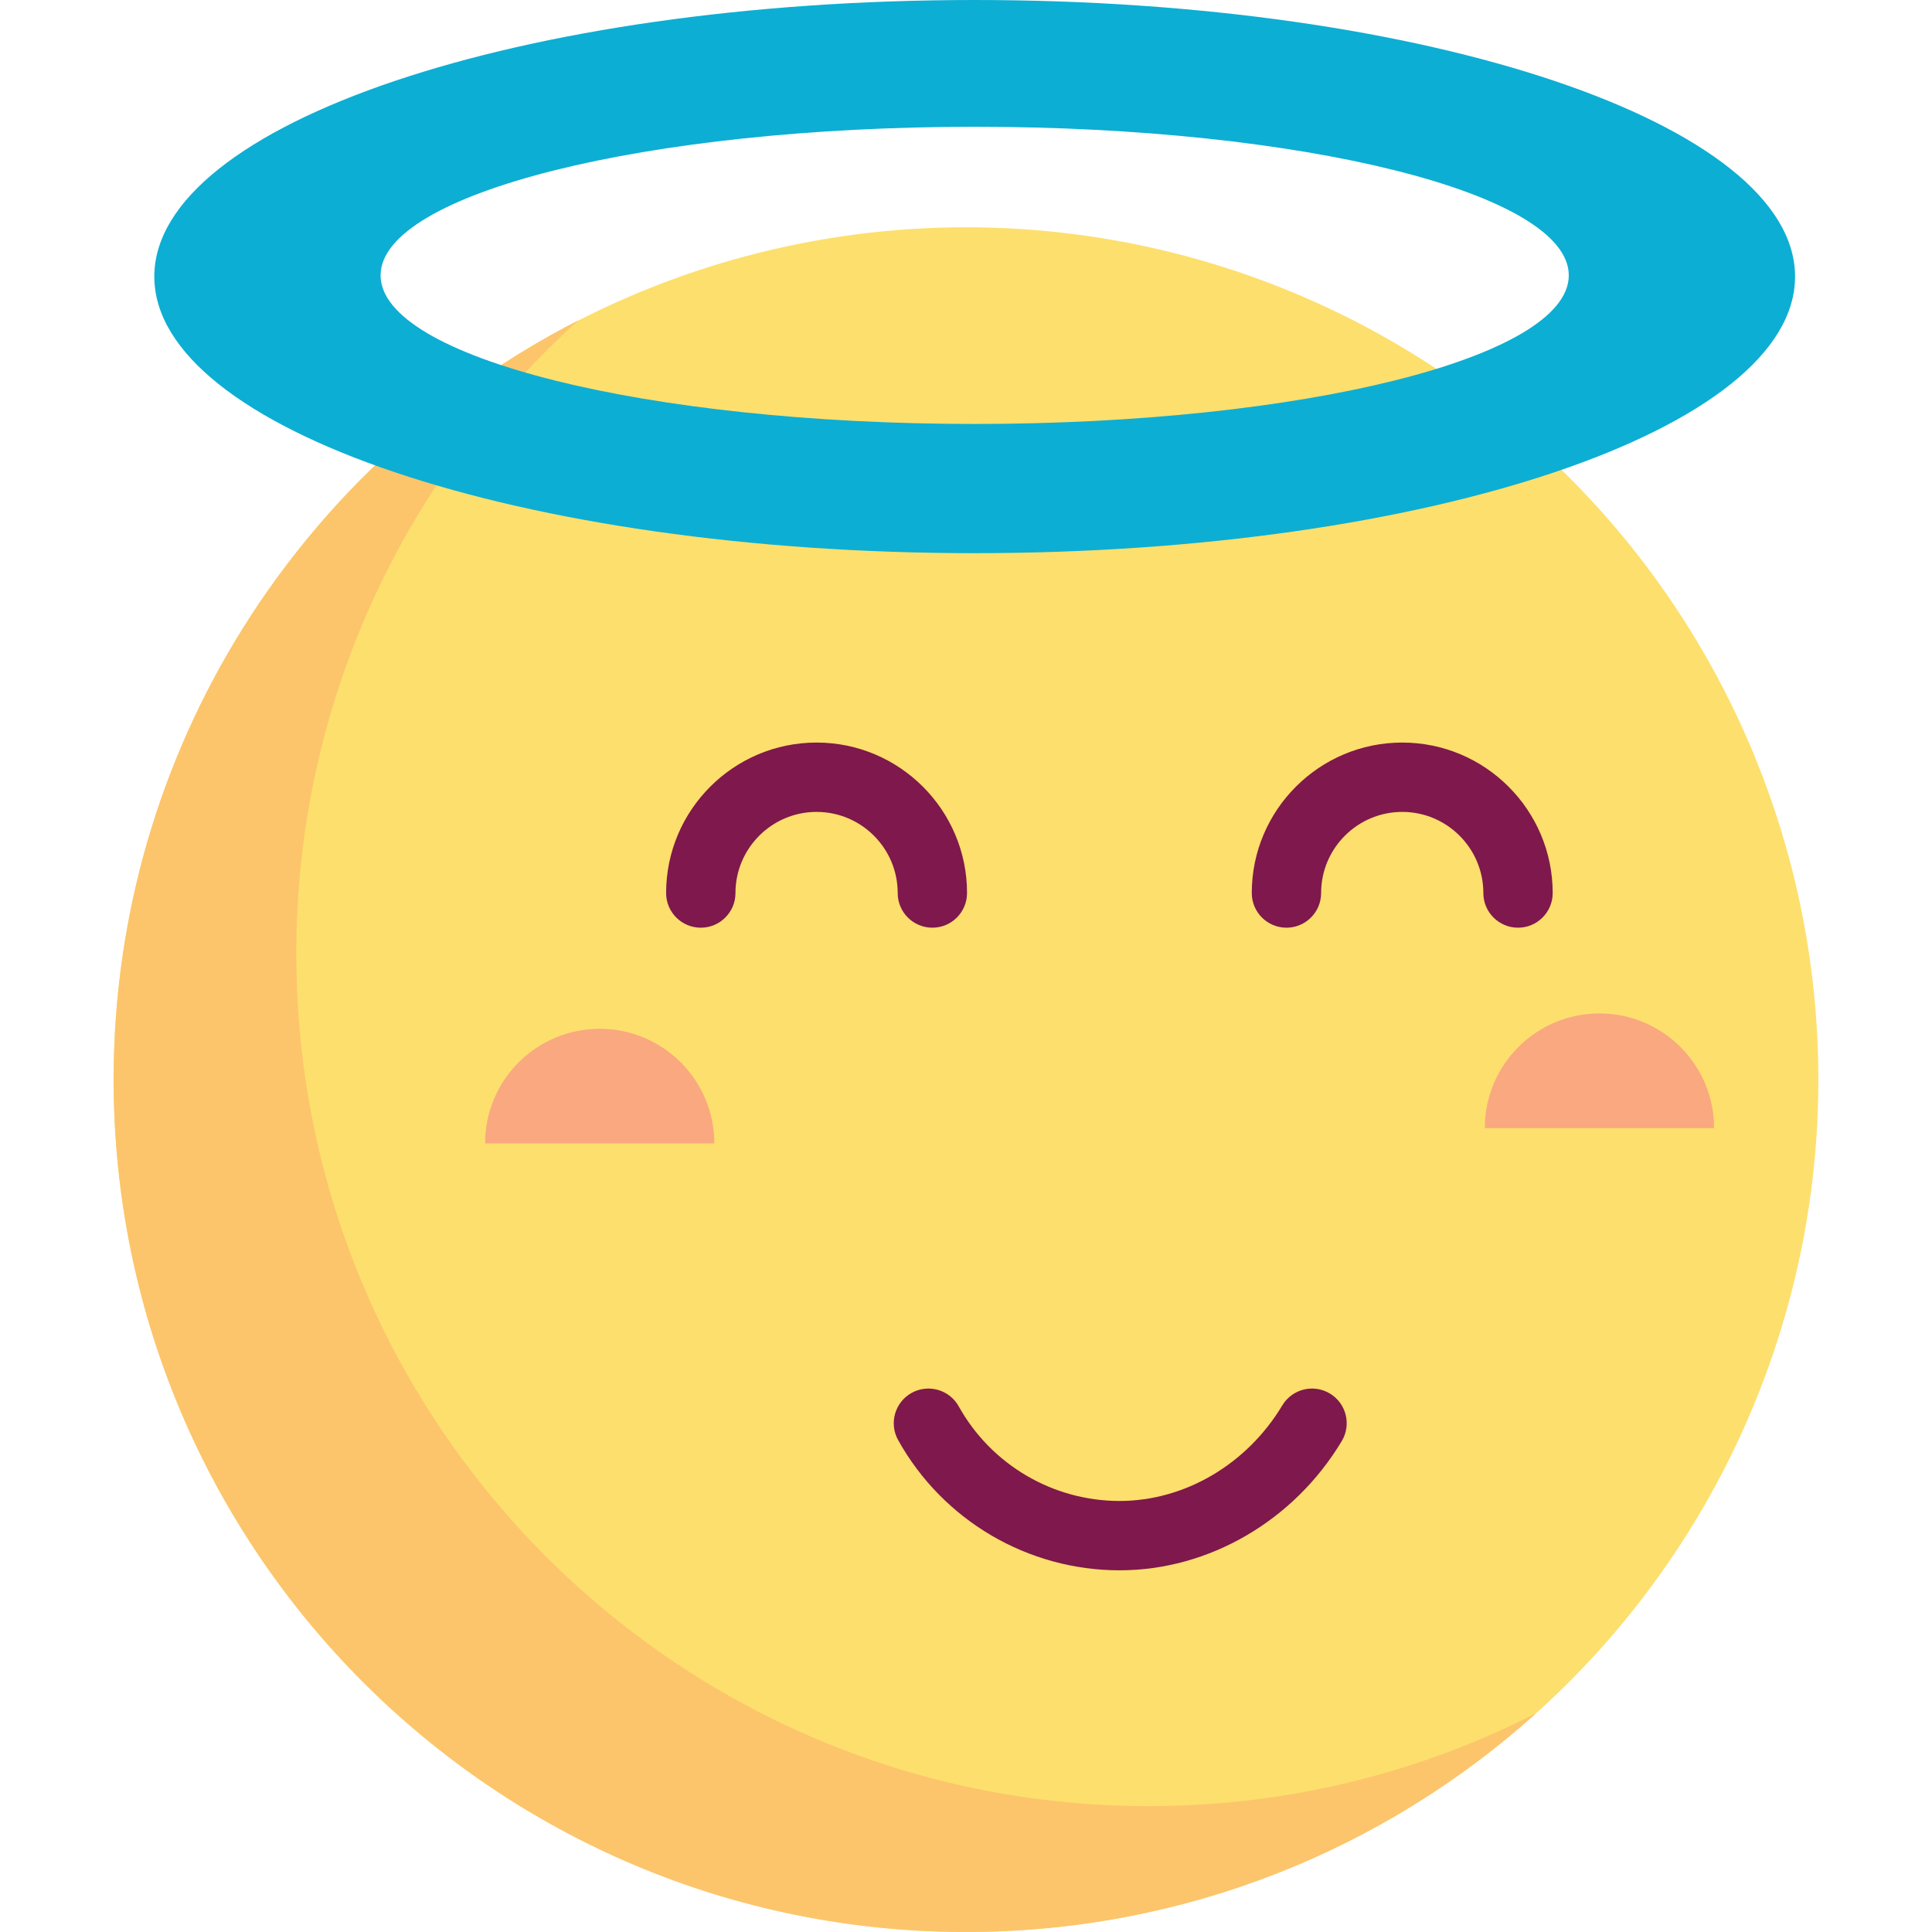
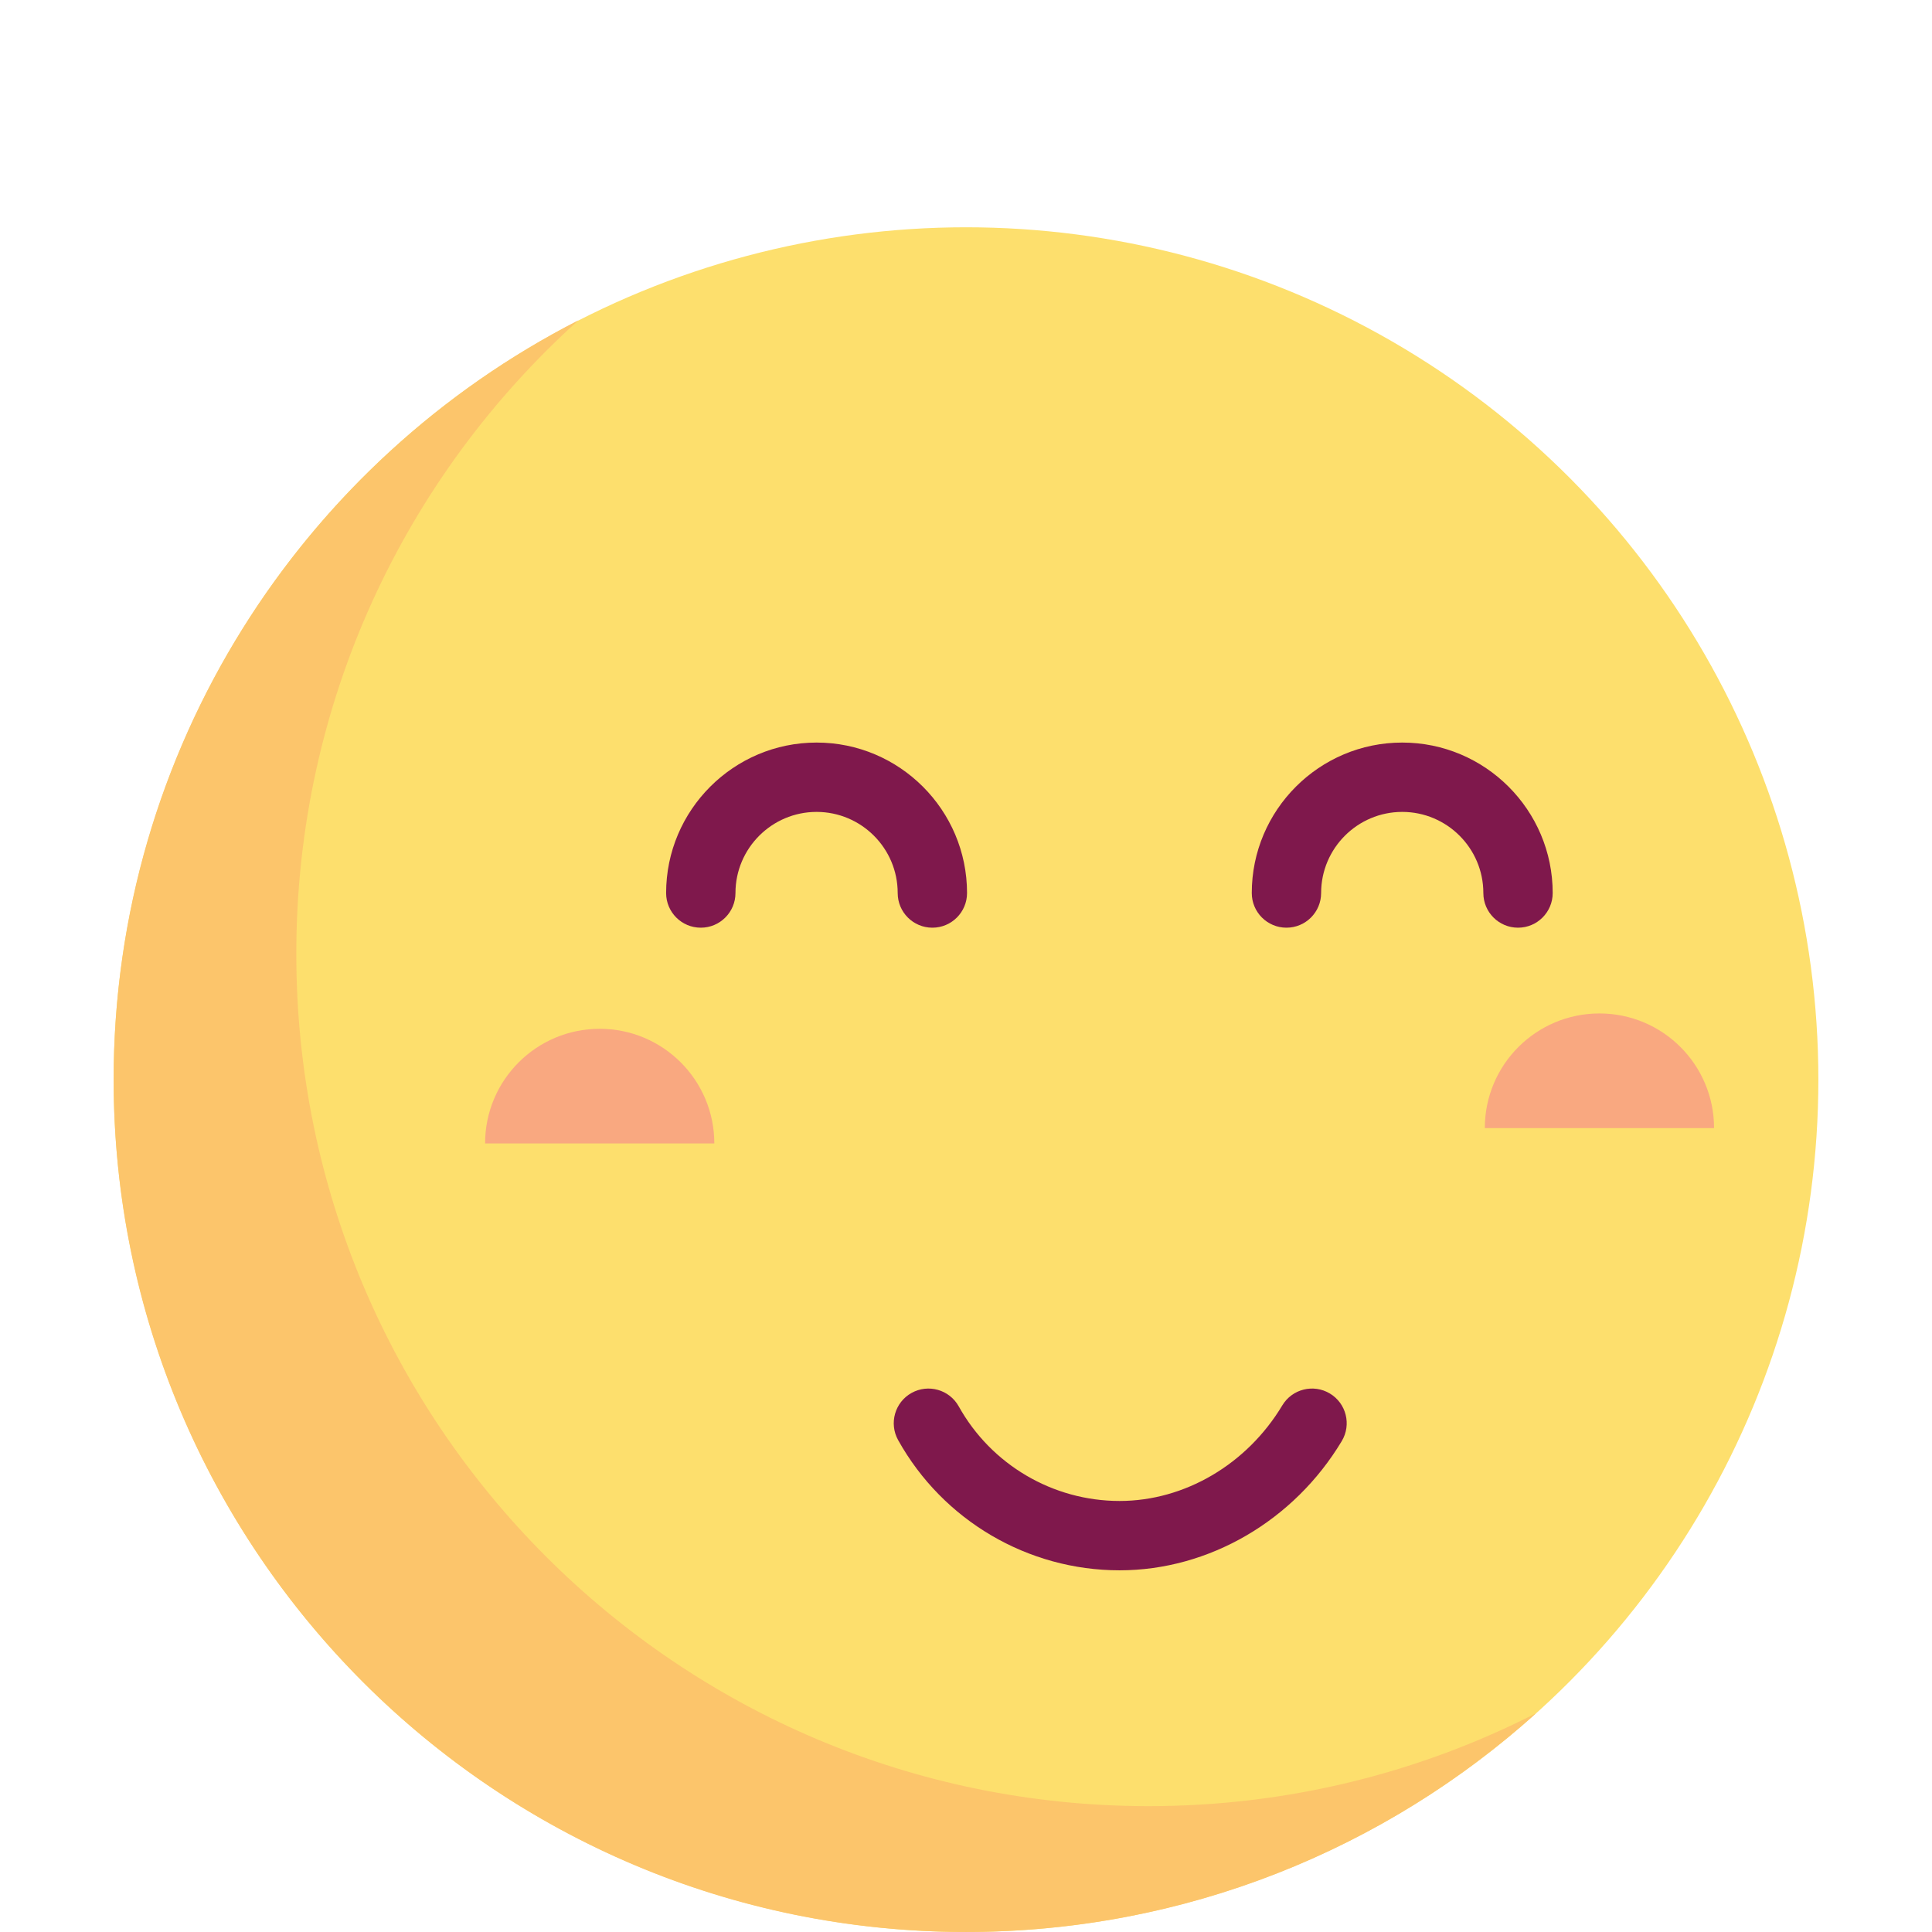
<svg xmlns="http://www.w3.org/2000/svg" height="800px" width="800px" version="1.1" id="Layer_1" viewBox="0 0 512.006 512.006" xml:space="preserve">
  <circle style="fill:#FDDF6D;" cx="256.004" cy="286.12" r="225.887" />
  <path style="fill:#FCC56B;" d="M304.408,478.652c-124.753,0-225.885-101.132-225.885-225.885  c0-66.651,28.873-126.551,74.787-167.897C80.179,122.262,30.115,198.34,30.115,286.115C30.115,410.868,131.247,512,256.001,512  c58.102,0,111.075-21.944,151.099-57.987C376.29,469.766,341.387,478.652,304.408,478.652z" />
  <g>
    <path style="fill:#7F184C;" d="M296.706,416.155c-24.343,0-46.83-13.223-58.687-34.507c-2.47-4.434-0.877-10.031,3.556-12.5   c4.434-2.469,10.03-0.877,12.5,3.556c8.615,15.465,24.95,25.072,42.63,25.072c17.231,0,33.752-9.704,43.118-25.325   c2.609-4.352,8.253-5.767,12.607-3.156c4.353,2.61,5.766,8.254,3.156,12.607C342.918,403.029,320.357,416.155,296.706,416.155z" />
    <path style="fill:#7F184C;" d="M247.089,245.852c-5.075,0-9.189-4.114-9.189-9.189c0-11.853-9.644-21.496-21.496-21.496   c-11.852,0-21.496,9.643-21.496,21.496c0,5.075-4.114,9.189-9.189,9.189c-5.075,0-9.189-4.114-9.189-9.189   c0-21.987,17.887-39.874,39.874-39.874s39.874,17.887,39.874,39.874C256.279,241.738,252.164,245.852,247.089,245.852z" />
    <path style="fill:#7F184C;" d="M402.296,245.852c-5.075,0-9.189-4.114-9.189-9.189c0-11.853-9.644-21.496-21.496-21.496   c-11.852,0-21.496,9.643-21.496,21.496c0,5.075-4.114,9.189-9.189,9.189c-5.075,0-9.189-4.114-9.189-9.189   c0-21.987,17.889-39.874,39.874-39.874c21.986,0,39.874,17.887,39.874,39.874C411.486,241.738,407.371,245.852,402.296,245.852z" />
  </g>
-   <path style="fill:#0DAED3;" d="M258.305,0C138.232,0,40.895,32.817,40.895,73.299s97.337,73.298,217.41,73.298  s217.41-32.817,217.41-73.298S378.377,0,258.305,0z M258.305,112.354c-86.953,0-157.443-17.63-157.443-39.379  s70.49-39.379,157.443-39.379s157.443,17.63,157.443,39.379S345.259,112.354,258.305,112.354z" />
  <g>
    <path style="fill:#F9A880;" d="M158.929,272.647c-16.775,0-30.374,13.599-30.374,30.374h60.749   C189.304,286.246,175.704,272.647,158.929,272.647z" />
    <path style="fill:#F9A880;" d="M423.873,268.578c-16.775,0-30.375,13.599-30.375,30.374h60.749   C454.247,282.177,440.648,268.578,423.873,268.578z" />
  </g>
</svg>